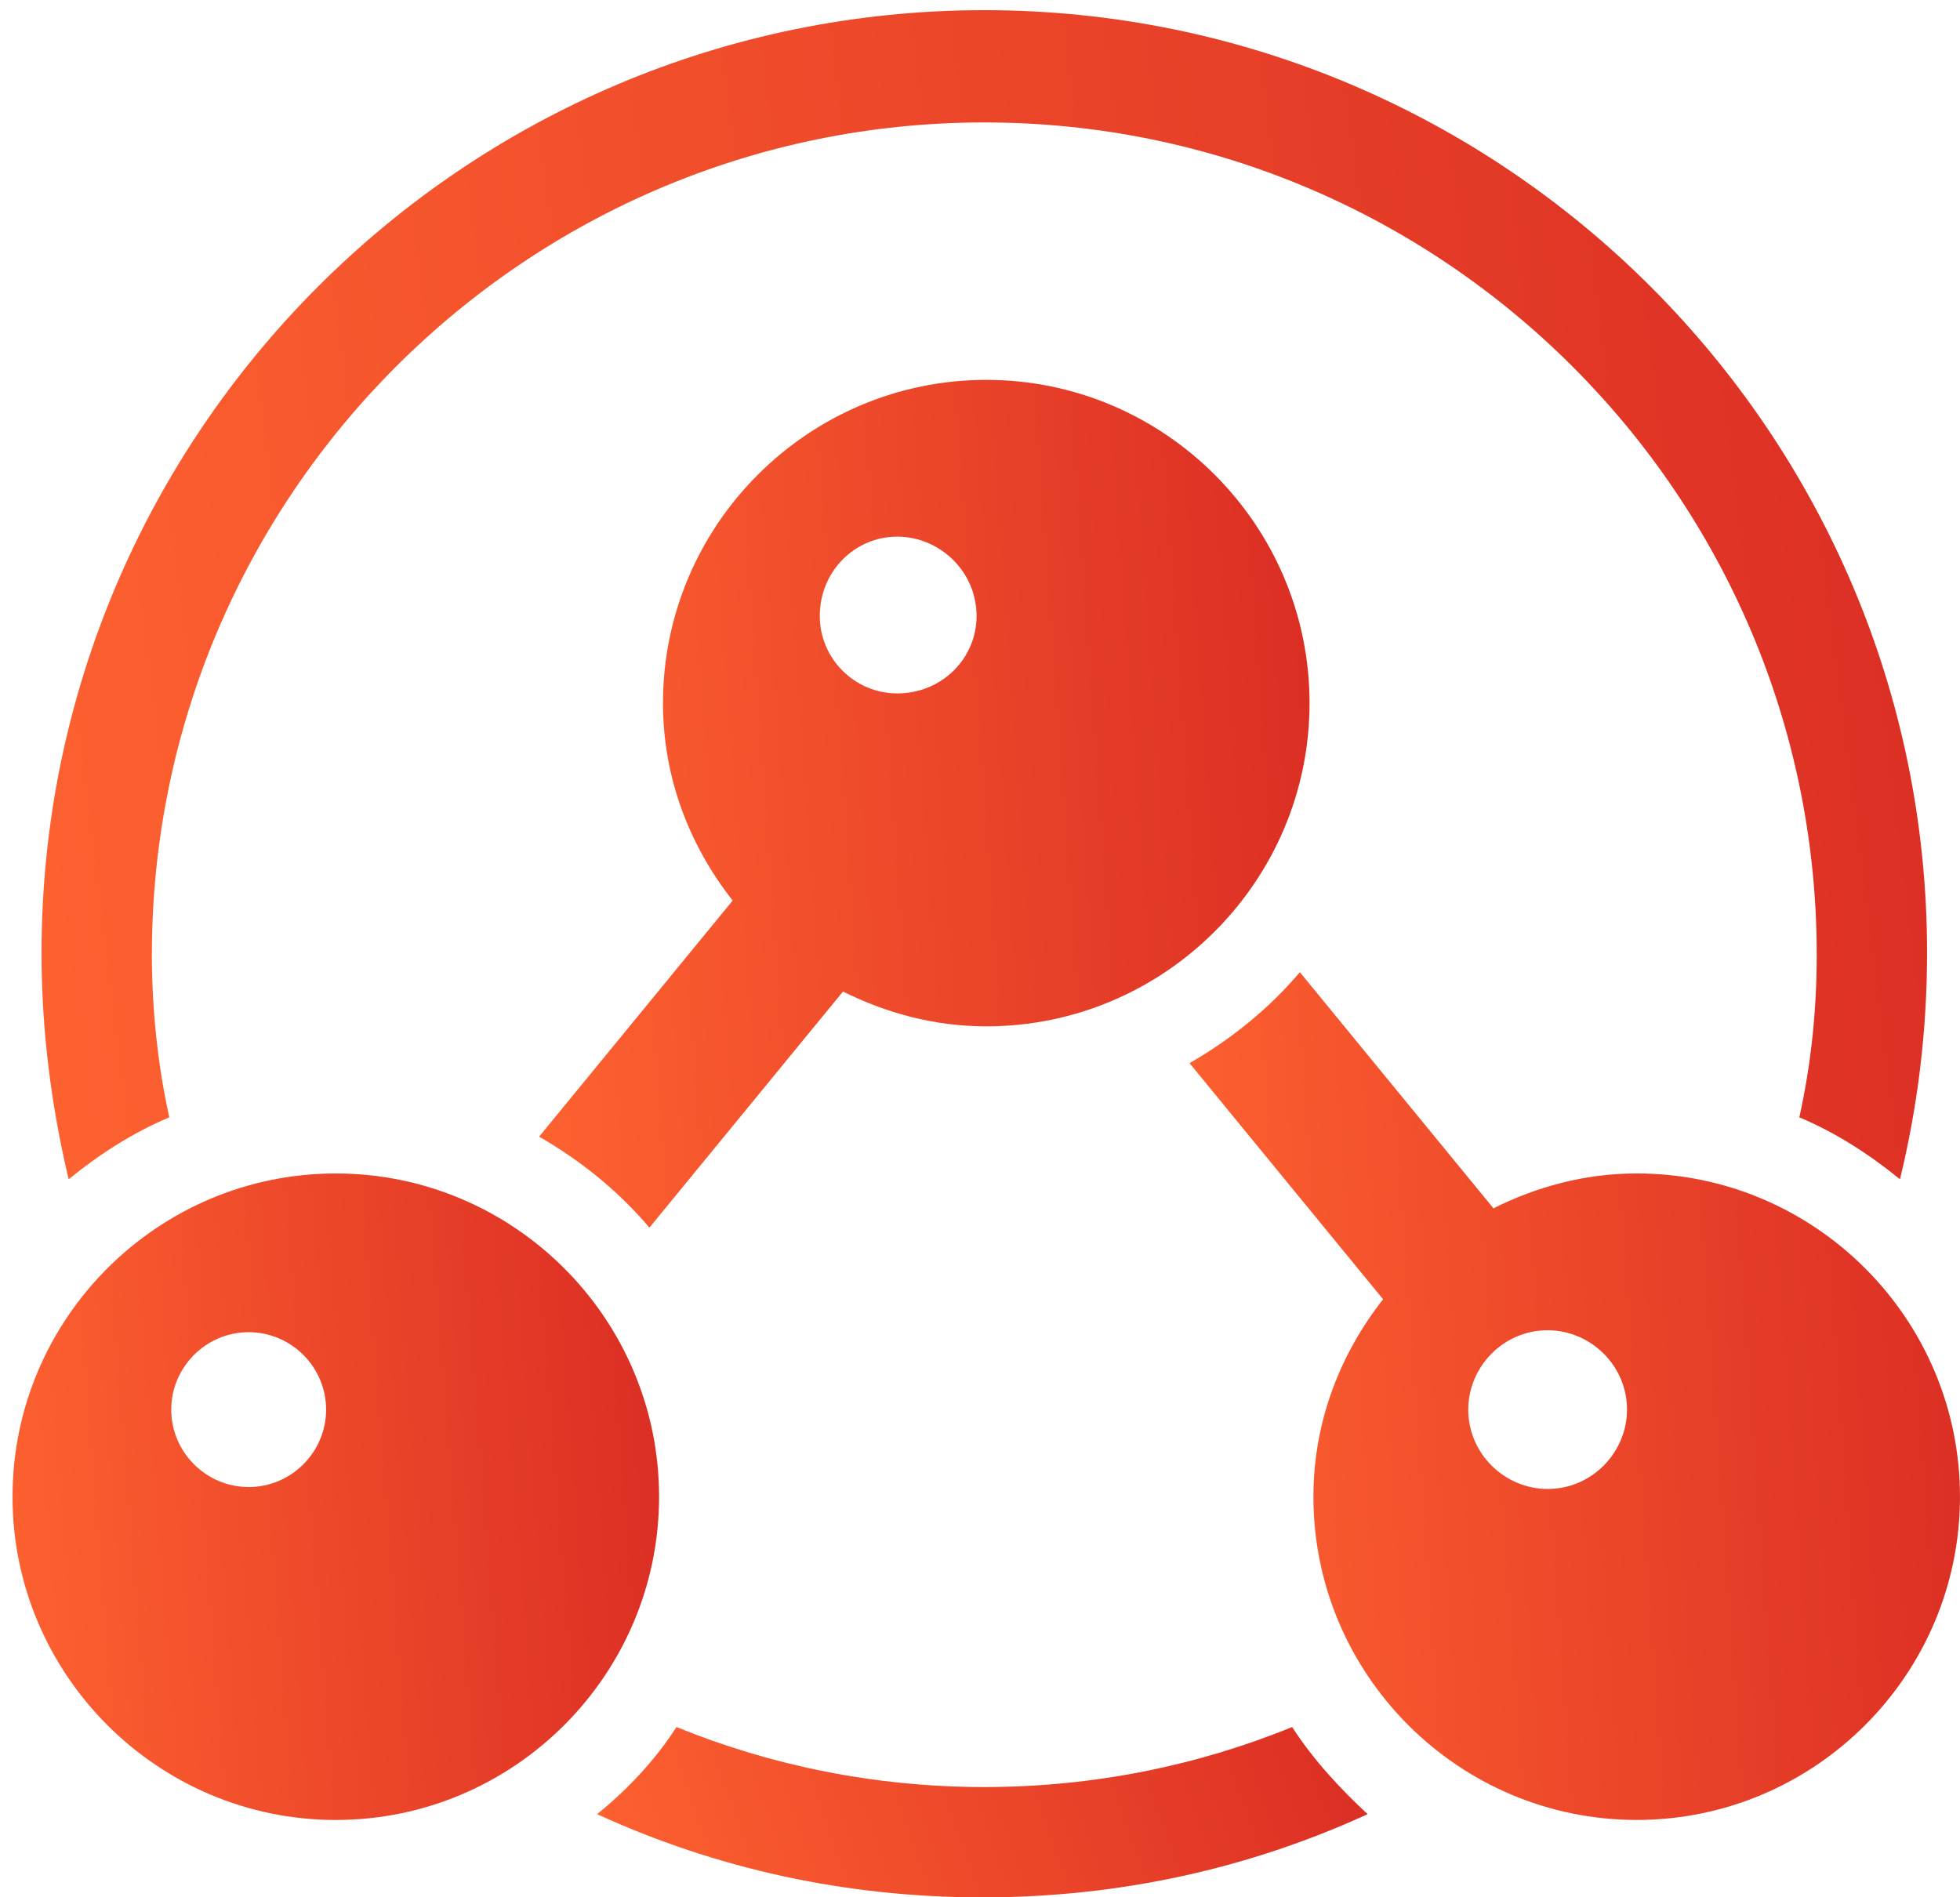
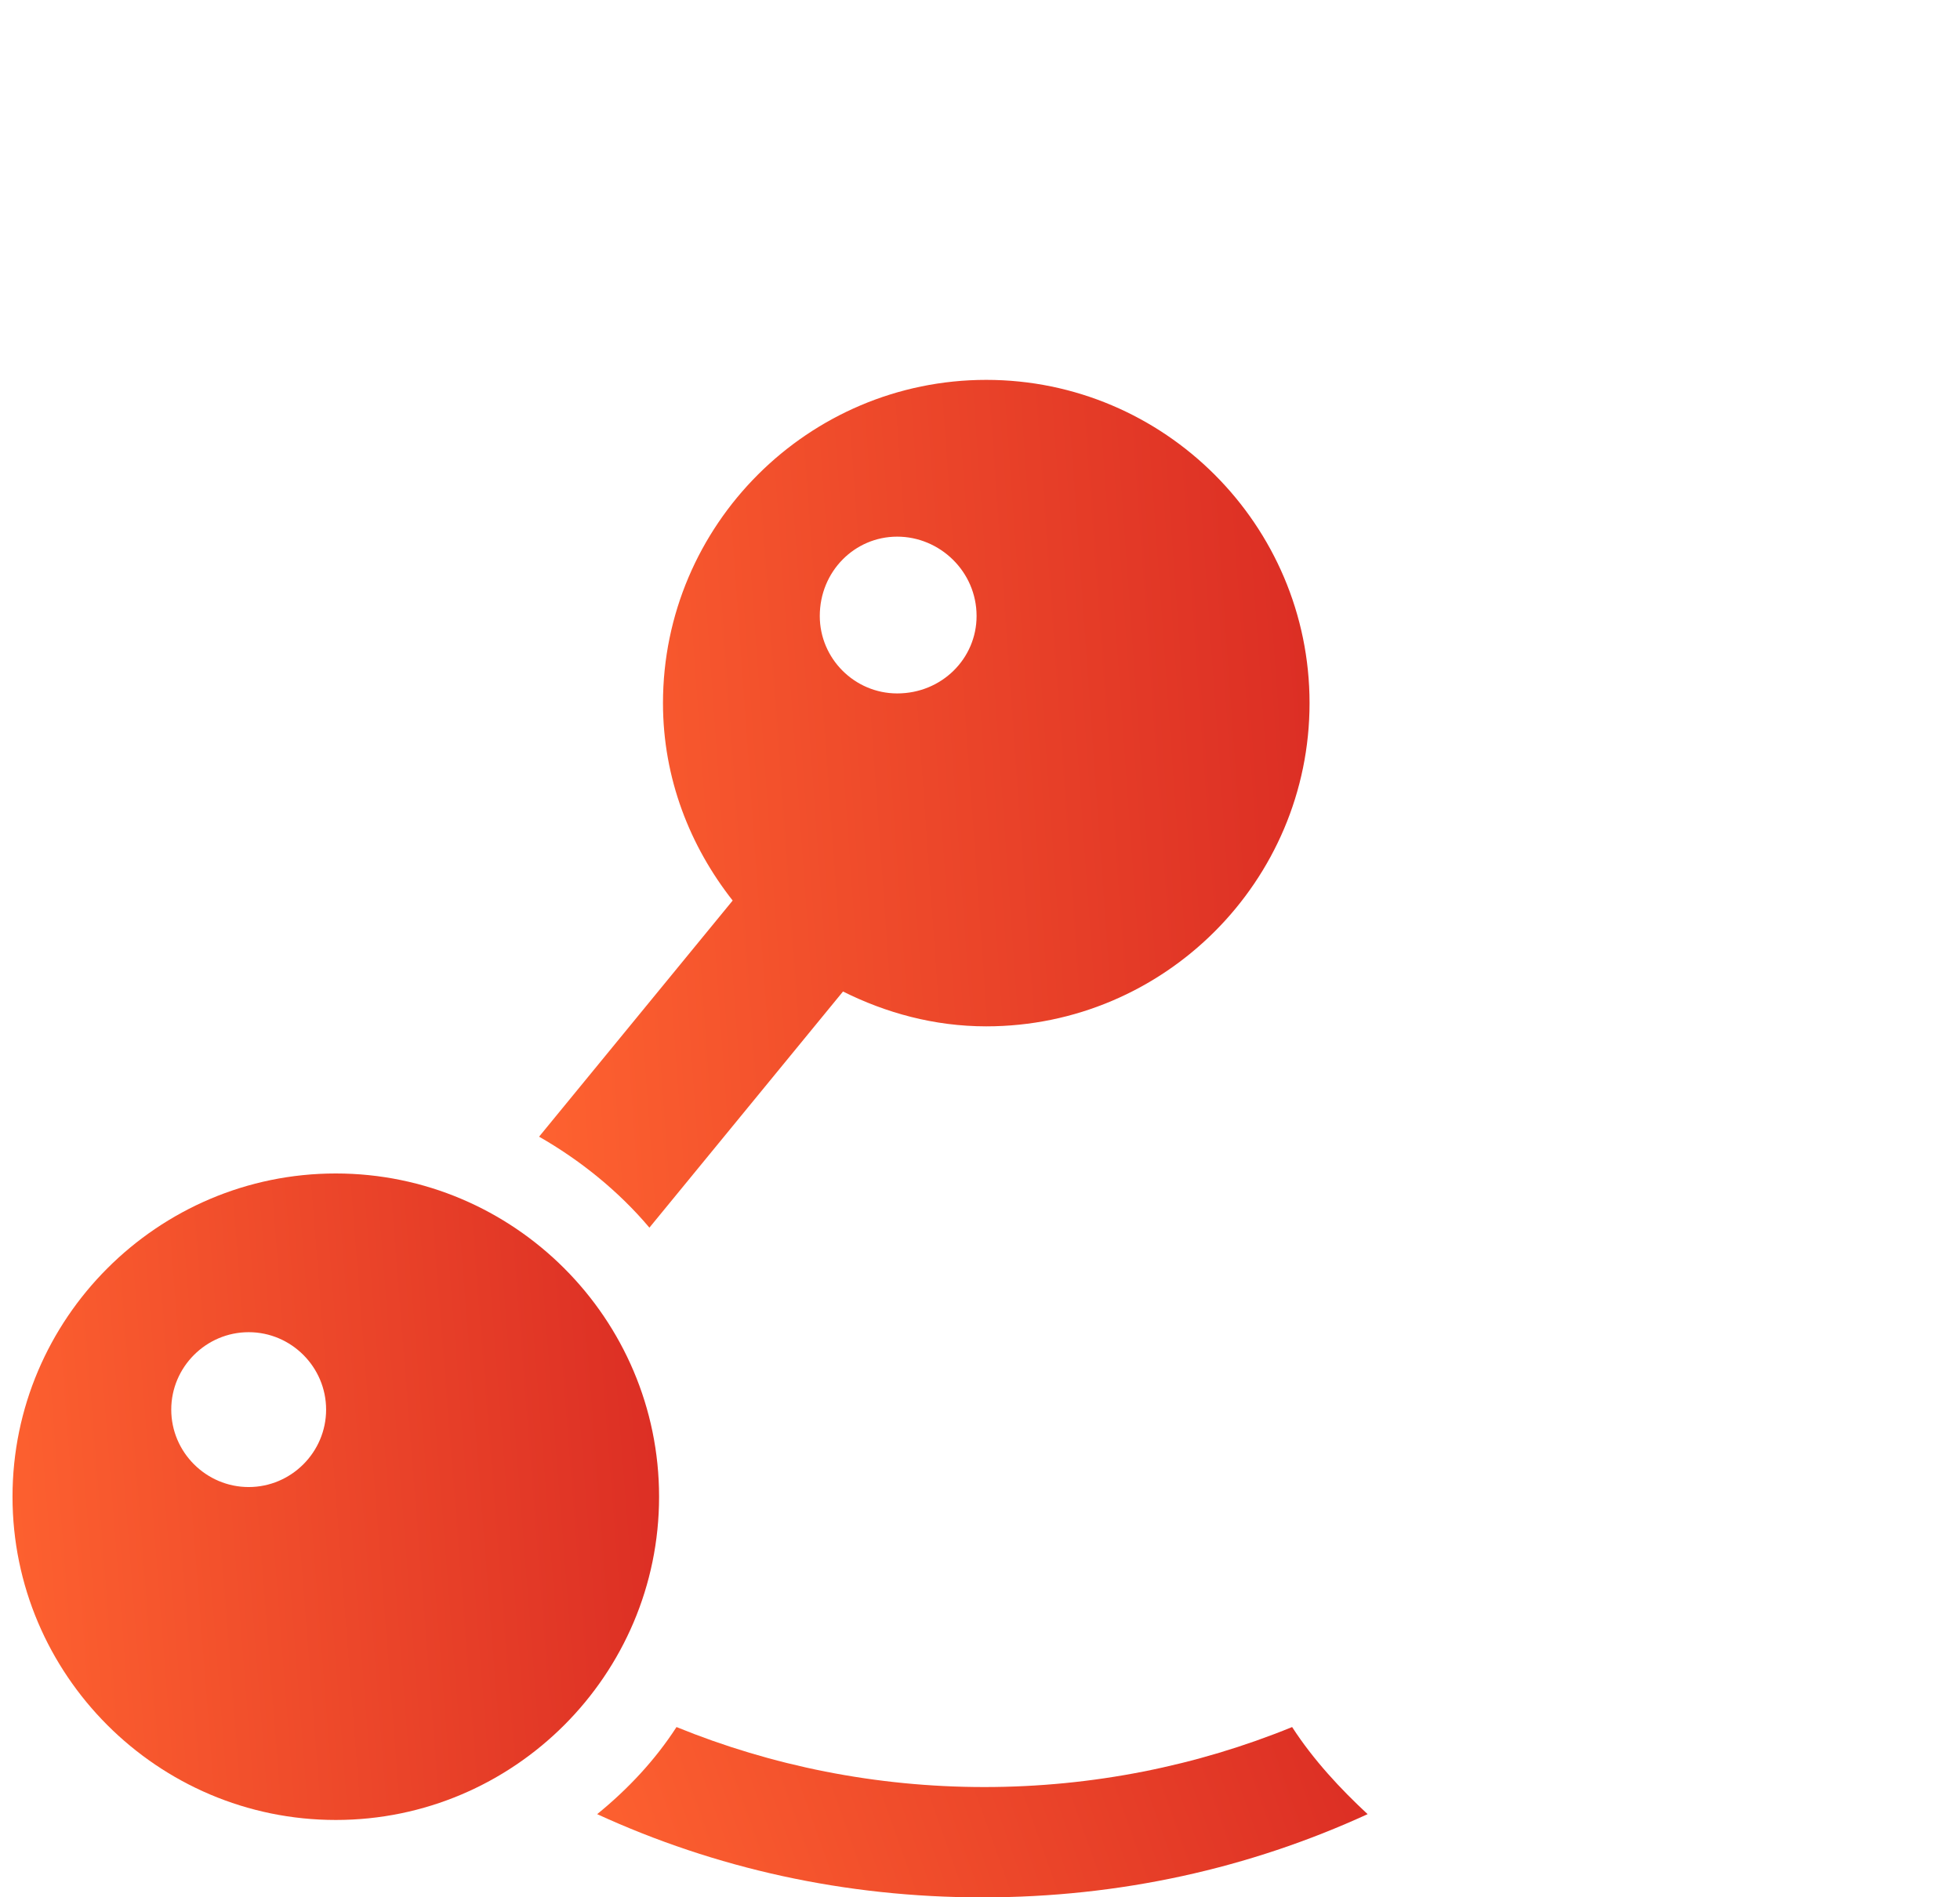
<svg xmlns="http://www.w3.org/2000/svg" width="94" height="91" viewBox="0 0 94 91" fill="none">
  <g filter="url(#filter0_b_460_2975)">
-     <path d="M8.12 53.594C7.563 51.088 7.284 48.395 7.284 45.796C7.284 23.792 25.203 5.873 47.207 5.873C69.21 5.873 87.129 23.792 87.129 45.796C87.129 48.488 86.851 51.088 86.294 53.594C88.058 54.337 89.636 55.358 91.121 56.565C91.957 53.13 92.421 49.509 92.421 45.703C92.421 20.728 72.089 0.488 47.207 0.488C22.232 0.488 1.992 20.821 1.992 45.703C1.992 49.416 2.456 53.037 3.292 56.565C4.777 55.358 6.356 54.337 8.12 53.594Z" fill="url(#paint0_linear_460_2975)" />
    <path d="M61.969 82.84C57.42 84.697 52.407 85.718 47.207 85.718C42.008 85.718 36.995 84.697 32.445 82.84C31.424 84.418 30.124 85.811 28.639 87.018C34.302 89.617 40.523 91.01 47.114 91.01C53.706 91.01 59.927 89.617 65.59 87.018C64.29 85.811 62.99 84.418 61.969 82.84Z" fill="url(#paint1_linear_460_2975)" />
-     <path d="M78.495 56.286C75.988 56.286 73.667 56.936 71.624 57.958L62.34 46.631C60.854 48.395 58.998 49.88 57.048 50.995L66.332 62.321C64.29 64.921 62.99 68.17 62.99 71.791C62.99 80.333 69.953 87.296 78.495 87.296C87.036 87.296 93.999 80.333 93.999 71.791C93.999 63.25 87.036 56.286 78.495 56.286ZM74.224 71.42C72.181 71.42 70.417 69.749 70.417 67.613C70.417 65.571 72.088 63.807 74.224 63.807C76.266 63.807 78.03 65.478 78.03 67.613C78.03 69.656 76.359 71.42 74.224 71.42Z" fill="url(#paint2_linear_460_2975)" />
    <path d="M16.104 56.287C7.563 56.287 0.6 63.25 0.6 71.792C0.6 80.333 7.563 87.297 16.104 87.297C24.646 87.297 31.609 80.333 31.609 71.792C31.609 63.25 24.646 56.287 16.104 56.287ZM11.927 71.328C9.884 71.328 8.213 69.656 8.213 67.614C8.213 65.571 9.884 63.9 11.927 63.9C13.969 63.9 15.64 65.571 15.64 67.614C15.64 69.656 13.969 71.328 11.927 71.328Z" fill="url(#paint3_linear_460_2975)" />
    <path d="M31.145 58.886L40.43 47.559C42.472 48.58 44.793 49.23 47.3 49.23C55.842 49.23 62.805 42.267 62.805 33.725C62.805 25.184 55.842 18.221 47.3 18.221C38.759 18.221 31.796 25.184 31.796 33.725C31.796 37.346 33.095 40.596 35.138 43.196L25.854 54.522C27.803 55.636 29.66 57.122 31.145 58.886ZM43.029 25.741C45.072 25.741 46.836 27.412 46.836 29.547C46.836 31.59 45.165 33.261 43.029 33.261C40.987 33.261 39.316 31.59 39.316 29.547C39.316 27.412 40.987 25.741 43.029 25.741Z" fill="url(#paint4_linear_460_2975)" />
  </g>
  <defs>
    <filter id="filter0_b_460_2975" x="-3.4" y="-3.512" width="101.4" height="98.522" filterUnits="userSpaceOnUse" color-interpolation-filters="sRGB">
      <feFlood flood-opacity="0" result="BackgroundImageFix" />
      <feGaussianBlur in="BackgroundImageFix" stdDeviation="2" />
      <feComposite in2="SourceAlpha" operator="in" result="effect1_backgroundBlur_460_2975" />
      <feBlend mode="normal" in="SourceGraphic" in2="effect1_backgroundBlur_460_2975" result="shape" />
    </filter>
    <linearGradient id="paint0_linear_460_2975" x1="1.992" y1="56.565" x2="97.996" y2="44.37" gradientUnits="userSpaceOnUse">
      <stop stop-color="#FE6230" />
      <stop offset="1" stop-color="#DB2D24" />
    </linearGradient>
    <linearGradient id="paint1_linear_460_2975" x1="28.639" y1="91.01" x2="64.011" y2="78.407" gradientUnits="userSpaceOnUse">
      <stop stop-color="#FE6230" />
      <stop offset="1" stop-color="#DB2D24" />
    </linearGradient>
    <linearGradient id="paint2_linear_460_2975" x1="57.048" y1="87.296" x2="96.707" y2="84.457" gradientUnits="userSpaceOnUse">
      <stop stop-color="#FE6230" />
      <stop offset="1" stop-color="#DB2D24" />
    </linearGradient>
    <linearGradient id="paint3_linear_460_2975" x1="0.6" y1="87.297" x2="33.846" y2="84.678" gradientUnits="userSpaceOnUse">
      <stop stop-color="#FE6230" />
      <stop offset="1" stop-color="#DB2D24" />
    </linearGradient>
    <linearGradient id="paint4_linear_460_2975" x1="25.854" y1="58.886" x2="65.513" y2="56.047" gradientUnits="userSpaceOnUse">
      <stop stop-color="#FE6230" />
      <stop offset="1" stop-color="#DB2D24" />
    </linearGradient>
  </defs>
</svg>